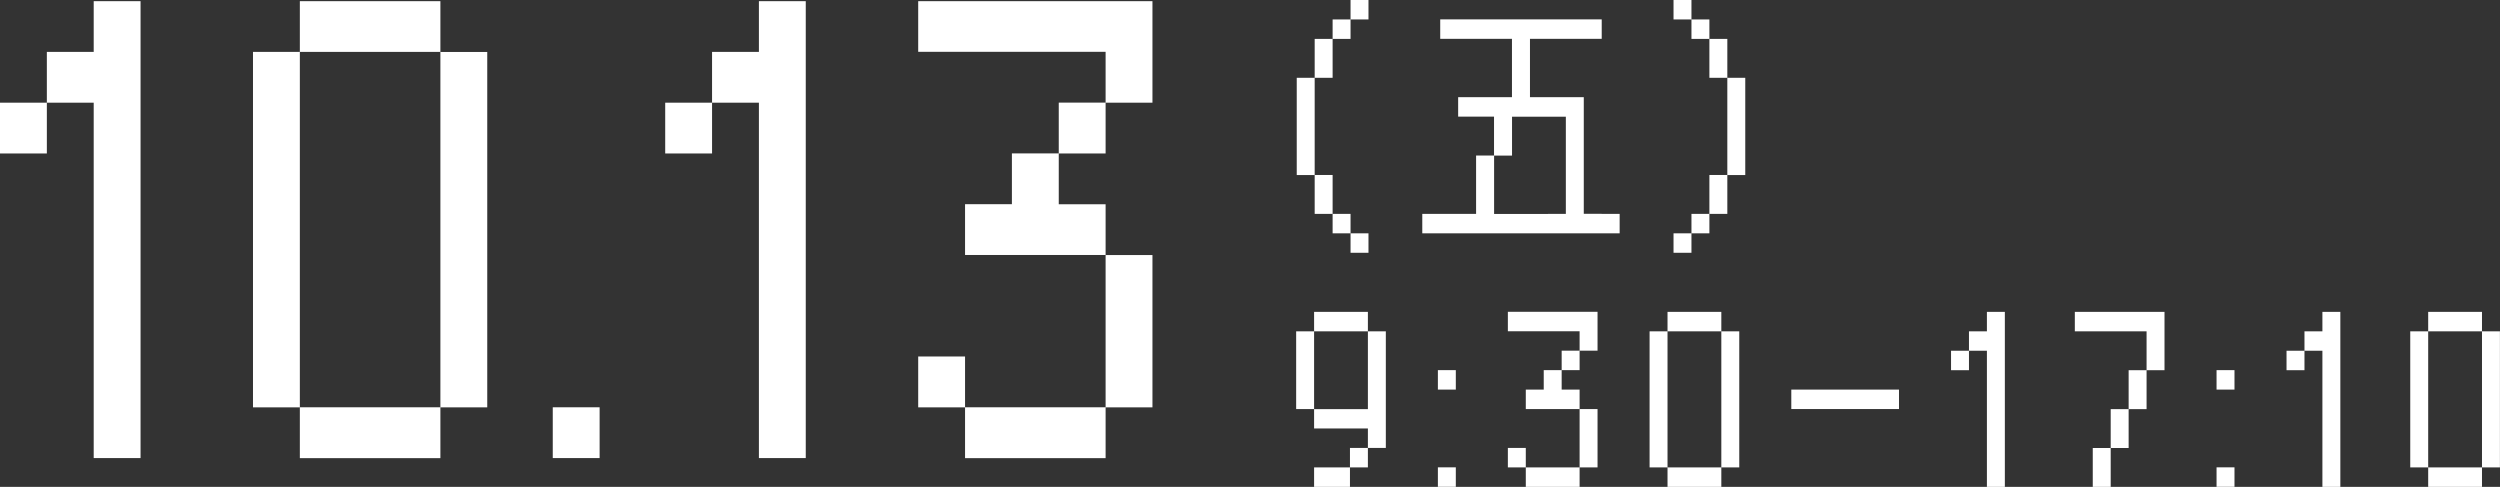
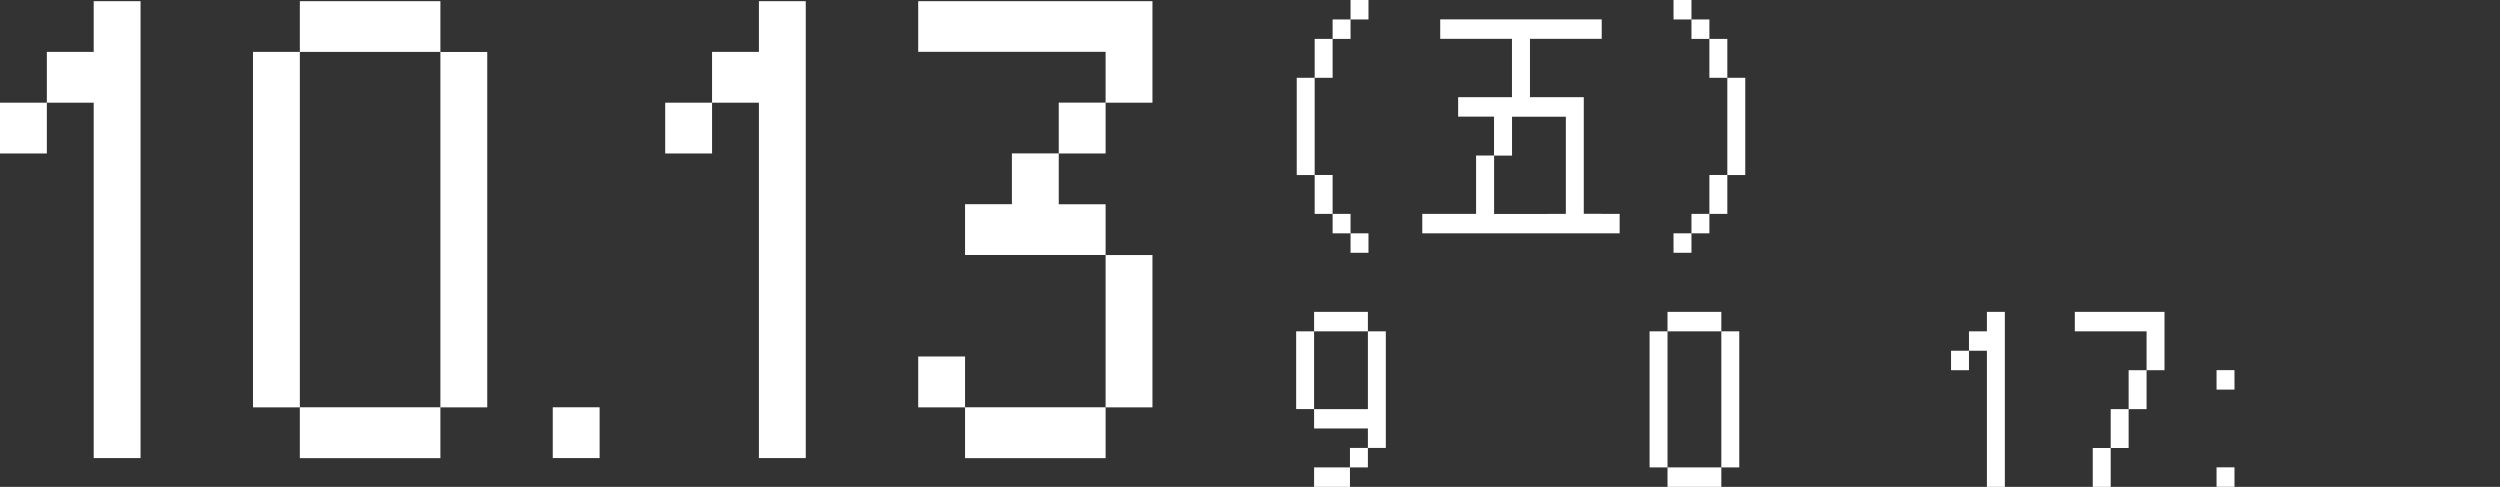
<svg xmlns="http://www.w3.org/2000/svg" width="380" height="74" viewBox="0 0 380 74" fill="none">
  <rect x="0" y="0" width="380" height="74" fill="#333333" stroke="none" />
  <g clip-path="url(#clip0_1_1695)">
    <path d="M7.121 23.328H0V15.608H7.121V7.888H14.243V0.179H21.364V69.627H14.243V15.608H7.121V23.328Z" fill="white" />
    <path d="M38.455 61.907V7.888H45.576V0.179H66.94V7.899H74.062V61.918H66.94V69.638H45.576V61.918H38.455V61.907ZM45.576 61.907H66.94V7.888H45.576V61.907Z" fill="white" />
-     <path d="M84.02 61.907H91.142V69.627H84.02V61.907Z" fill="white" />
+     <path d="M84.02 61.907H91.142V69.627H84.02Z" fill="white" />
    <path d="M108.233 23.328H101.112V15.608H108.233V7.888H115.354V0.179H122.475V69.627H115.354V15.608H108.233V23.328Z" fill="white" />
    <path d="M139.567 61.907V54.186H146.688V61.907H168.052V38.757H146.688V31.037H153.809V23.317H160.931V15.597H168.052V7.876H139.567V0.179H175.173V15.608H168.052V23.328H160.931V31.048H168.052V38.768H175.173V61.918H168.052V69.638H146.688V61.918H139.567V61.907Z" fill="white" />
    <path d="M199.831 11.826V26.608H197.105V11.826H199.831ZM202.557 5.913V11.826H199.831V5.913H202.557ZM202.557 32.51H199.831V26.597H202.557V32.51ZM205.283 2.956V5.913H202.557V2.956H205.283ZM205.283 35.466H202.557V32.51H205.283V35.466ZM205.283 2.956V0H208.009V2.956H205.283ZM205.283 35.466H208.009V38.422H205.283V35.466Z" fill="white" />
    <path d="M243.46 32.51H246.186V35.466H216.188V32.51H224.366V23.64H227.092V17.727H221.64V14.771H229.818V5.902H218.914V2.945H243.46V5.902H232.555V14.771H240.734V32.498H243.46V32.51ZM235.282 32.51H238.008V17.739H229.829V23.651H227.103V32.521H235.282V32.51Z" fill="white" />
    <path d="M254.376 2.956V0H257.102V2.956H259.828V5.913H262.554V11.826H265.28V26.608H262.554V11.826H259.828V5.913H257.102V2.956H254.376ZM257.102 35.466V38.422H254.376V35.466H257.102ZM259.828 32.51V35.466H257.102V32.51H259.828ZM262.554 29.553V32.51H259.828V26.597H262.554V29.553Z" fill="white" />
    <path d="M197.016 50.36H199.742V47.403H207.92V50.36H210.646V68.087H207.92V71.044H205.194V74H199.742V71.044H205.194V68.087H207.92V65.131H199.742V62.174H197.016V50.349V50.36ZM207.92 50.36H199.742V62.185H207.92V50.36Z" fill="white" />
-     <path d="M218.558 59.218V56.261H221.284V59.218H218.558ZM218.558 73.989V71.032H221.284V73.989H218.558Z" fill="white" />
-     <path d="M229.195 71.044V68.087H231.921V71.044H240.1V62.174H231.921V59.218H234.647V56.261H237.373V53.305H240.1V50.349H229.195V47.392H242.826V53.305H240.1V56.261H237.373V59.218H240.1V62.174H242.826V71.044H240.1V74H231.921V71.044H229.195Z" fill="white" />
    <path d="M250.737 71.044V50.36H253.463V47.403H261.642V50.36H264.368V71.044H261.642V74H253.463V71.044H250.737ZM253.463 71.044H261.642V50.36H253.463V71.044Z" fill="white" />
-     <path d="M272.279 62.174V59.218H288.647V62.174H272.279Z" fill="white" />
    <path d="M299.284 56.273H296.558V53.316H299.284V50.36H302.01V47.403H304.737V74H302.01V53.316H299.284V56.273Z" fill="white" />
    <path d="M315.374 47.403H329.005V56.273H326.279V62.185H323.552V68.098H320.826V74.011H318.1V68.098H320.826V62.185H323.552V56.273H326.279V50.36H315.374V47.403Z" fill="white" />
    <path d="M336.916 59.218V56.261H339.642V59.218H336.916ZM336.916 73.989V71.032H339.642V73.989H336.916Z" fill="white" />
-     <path d="M350.28 56.273H347.553V53.316H350.28V50.36H353.006V47.403H355.732V74H353.006V53.316H350.28V56.273Z" fill="white" />
-     <path d="M366.358 71.044V50.36H369.084V47.403H377.263V50.36H379.989V71.044H377.263V74H369.084V71.044H366.358ZM369.084 71.044H377.263V50.36H369.084V71.044Z" fill="white" />
  </g>
  <defs>
    <clipPath id="clip0_1_1695">
      <rect width="380" height="74" fill="white" />
    </clipPath>
  </defs>
</svg>